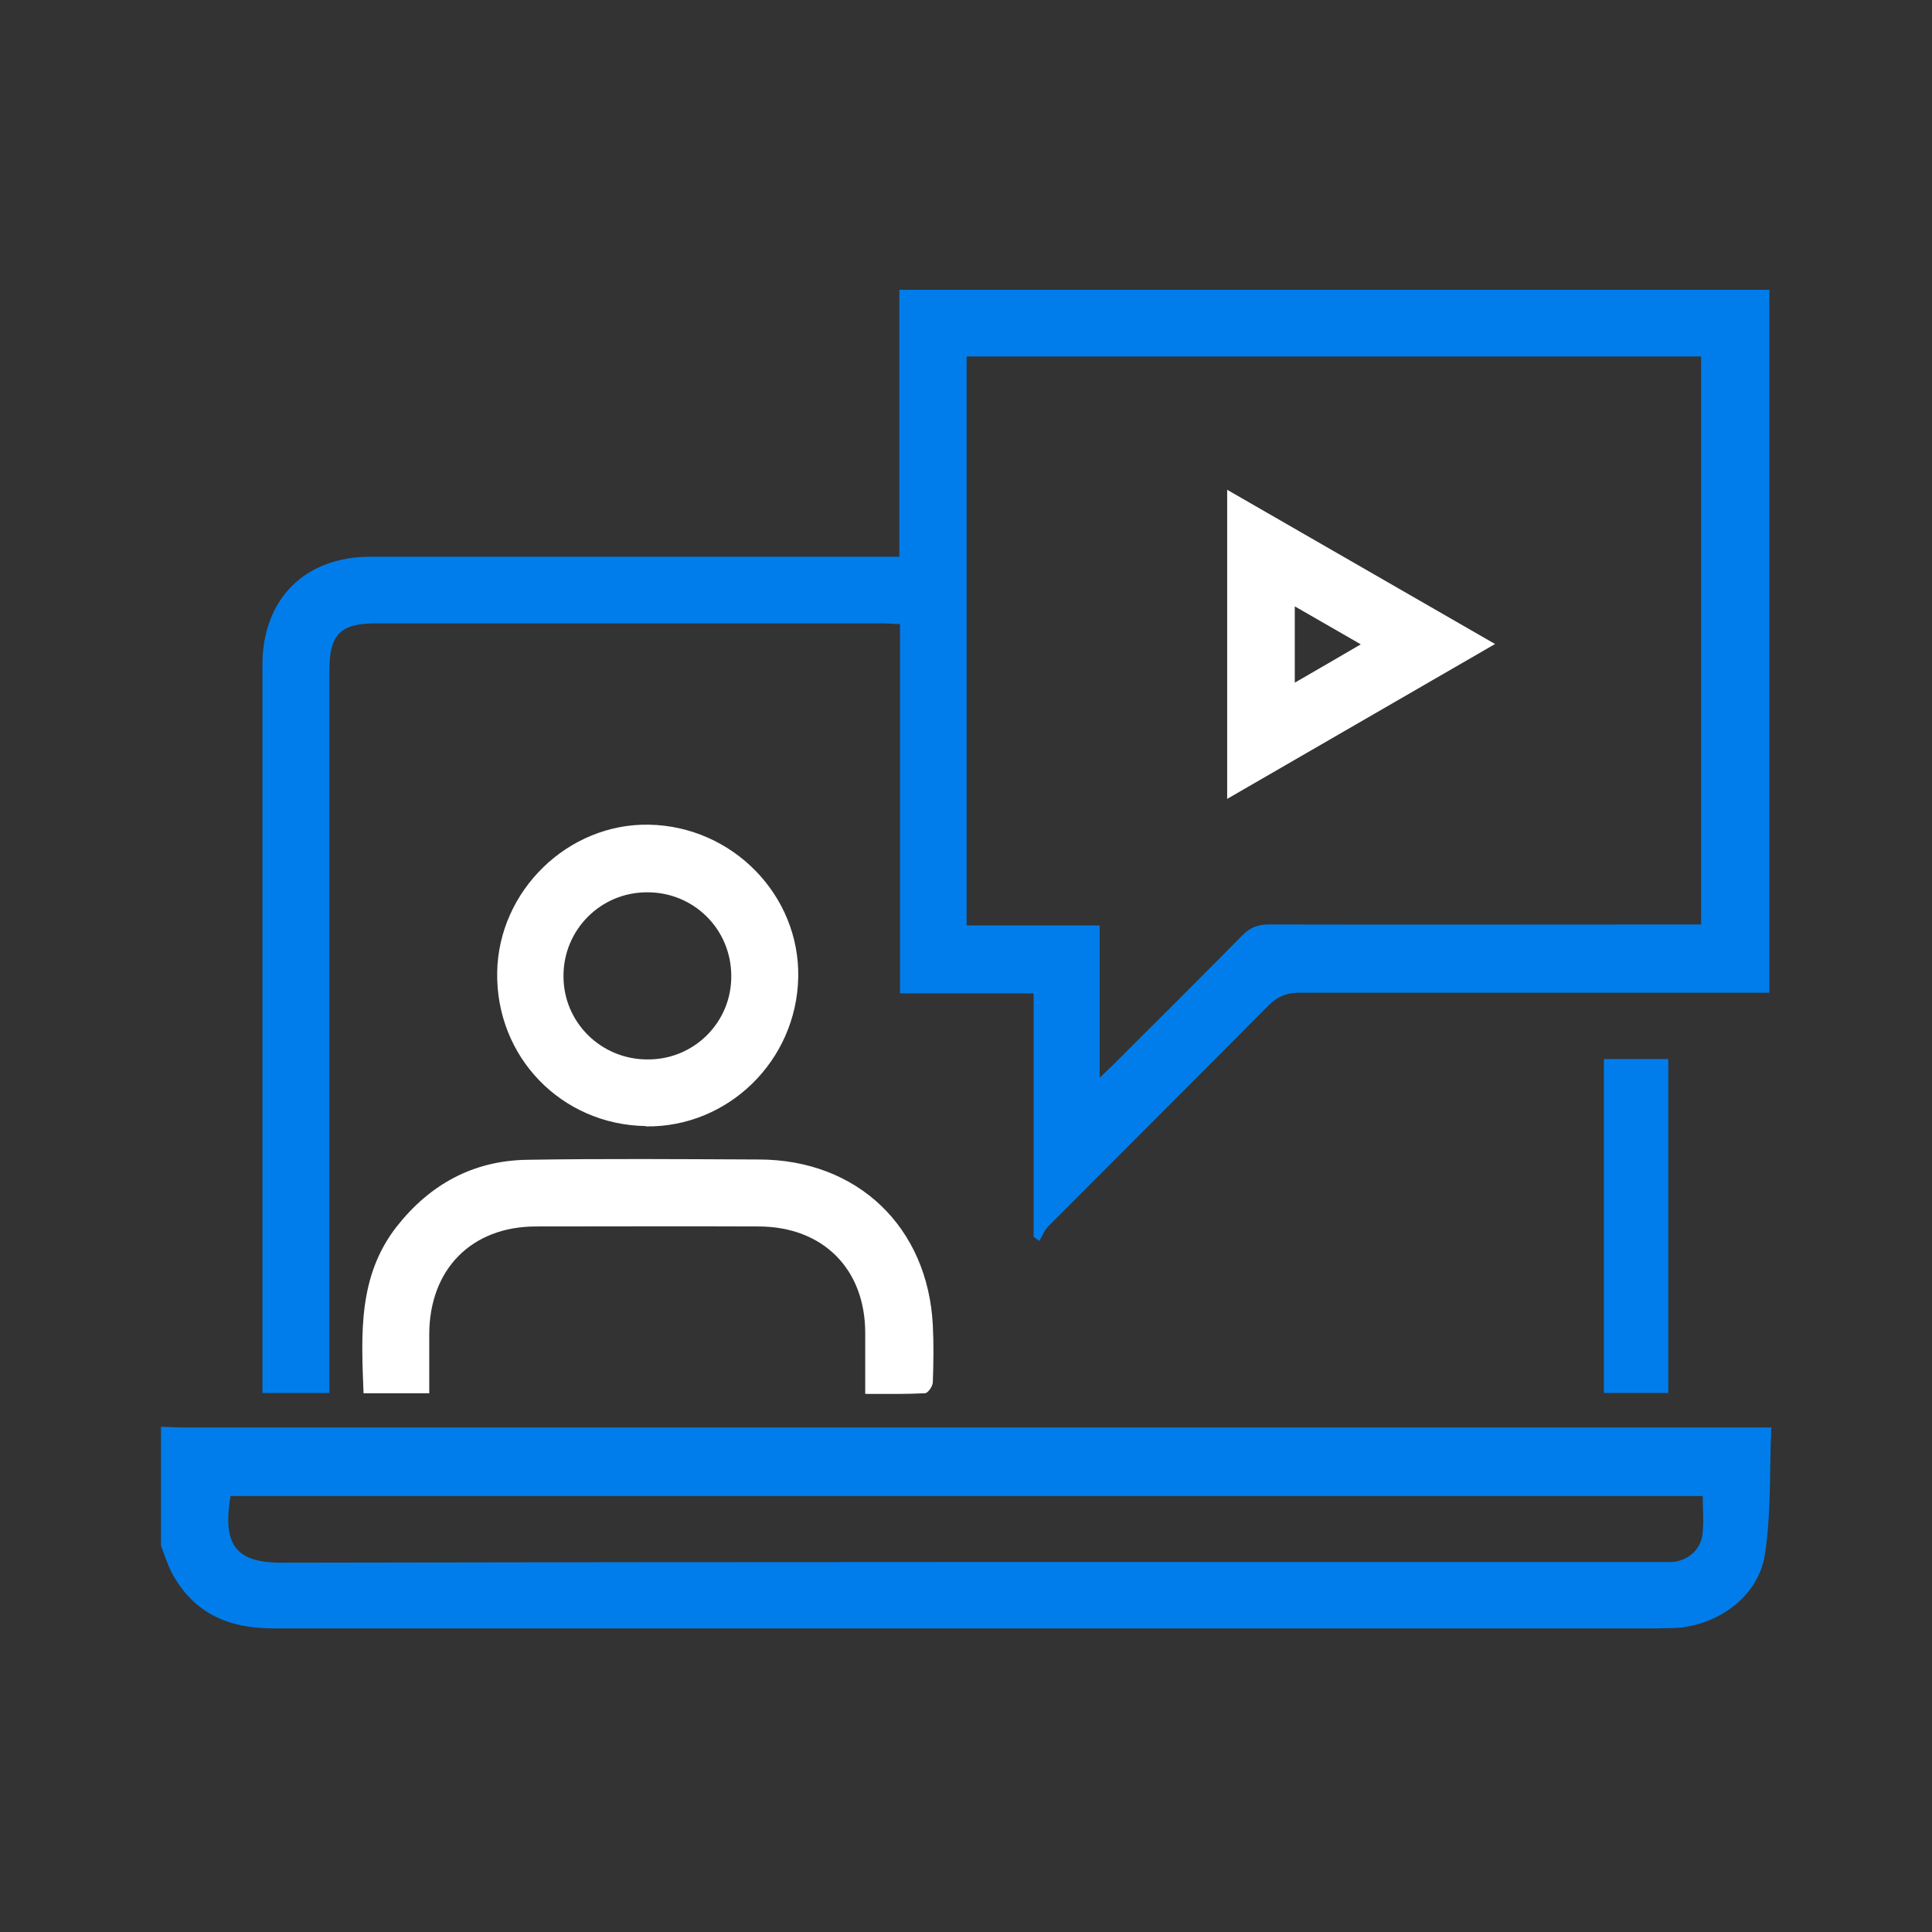
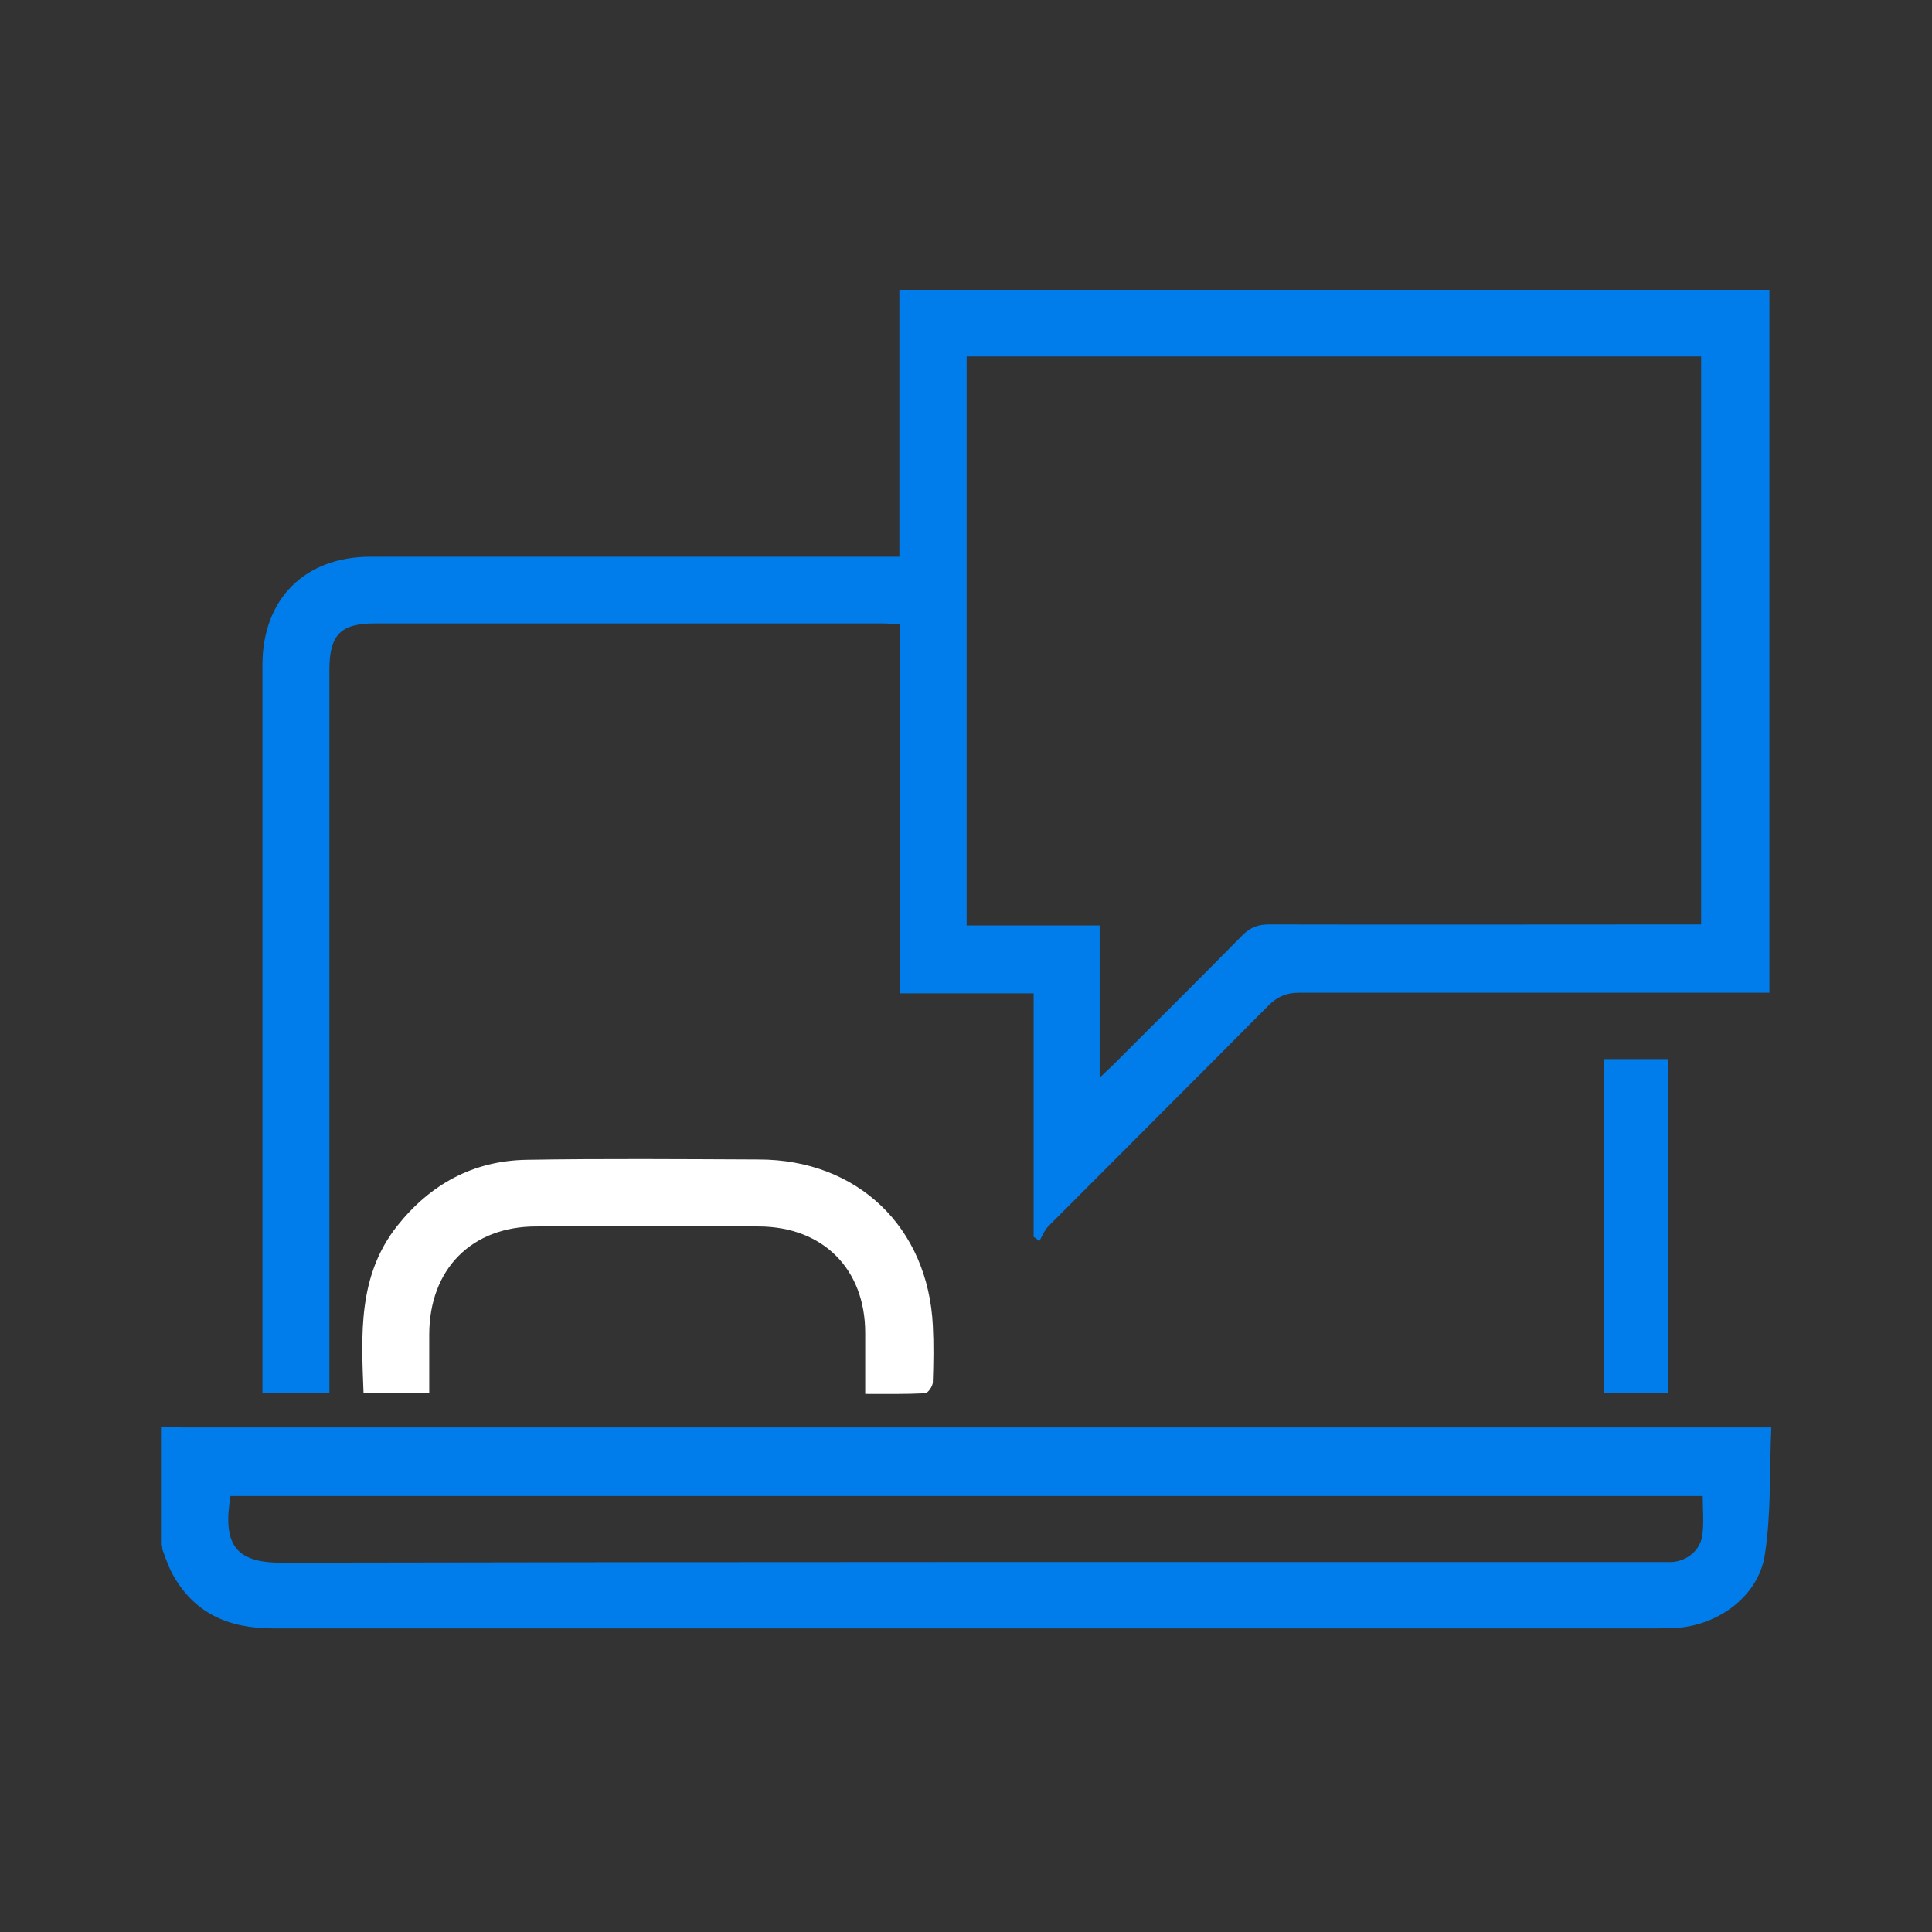
<svg xmlns="http://www.w3.org/2000/svg" width="140" height="140" viewBox="0 0 140 140" fill="none">
  <rect x="0" y="0" width="140" height="140" fill="#333333" stroke="none" />
  <path d="M11.689 103.391C12.226 103.391 12.739 103.438 13.276 103.438C51.029 103.438 88.759 103.438 126.513 103.438H128.356C128.216 106.588 128.356 109.668 127.889 112.655C127.423 115.711 124.436 117.835 121.309 117.975C120.889 117.975 120.469 117.998 120.049 117.998C86.636 117.998 53.223 117.998 19.786 117.998C16.543 117.998 14.023 116.901 12.459 113.985C12.133 113.355 11.923 112.678 11.666 112.001C11.666 109.108 11.666 106.238 11.666 103.345L11.689 103.391ZM16.706 108.385C16.146 111.791 16.939 113.238 20.369 113.238C53.526 113.168 86.659 113.191 119.816 113.191C120.283 113.191 120.726 113.191 121.169 113.191C122.289 113.098 123.223 112.328 123.363 111.208C123.479 110.298 123.386 109.341 123.386 108.408H16.706V108.385Z" fill="#007DEA" />
  <path d="M74.9 89.6V71.983H65.217V45.22C64.727 45.22 64.33 45.173 63.934 45.173C51.684 45.173 39.434 45.173 27.184 45.173C24.687 45.173 23.87 45.99 23.87 48.533C23.87 65.497 23.87 82.437 23.87 99.4C23.87 99.89 23.87 100.38 23.87 100.94H19.017C19.017 100.52 19.017 100.123 19.017 99.727C19.017 82.553 19.017 65.357 19.017 48.183C19.017 43.423 22.074 40.343 26.834 40.343C39.13 40.343 51.404 40.343 63.7 40.343H65.171V21H128.217V71.937C127.727 71.937 127.284 71.937 126.817 71.937C115.92 71.937 105.047 71.937 94.15 71.937C93.24 71.937 92.611 72.193 91.957 72.823C86.637 78.19 81.294 83.51 75.974 88.853C75.694 89.133 75.53 89.553 75.32 89.927C75.18 89.833 75.04 89.717 74.9 89.623V89.6ZM79.707 78.073C80.221 77.583 80.524 77.303 80.804 77.023C83.884 73.943 86.987 70.863 90.044 67.76C90.604 67.2 91.164 66.99 91.934 66.99C101.944 67.013 111.954 66.99 121.964 66.99H123.27V25.83H70.047V67.06H79.684V78.05L79.707 78.073Z" fill="#007DEA" />
  <path d="M31.127 100.961H26.344C26.18 96.691 25.924 92.468 28.77 88.851C31.174 85.817 34.277 84.114 38.15 84.044C43.75 83.951 49.374 83.997 54.974 84.021C62.137 84.021 67.247 88.921 67.597 96.061C67.667 97.414 67.644 98.791 67.597 100.144C67.597 100.447 67.247 100.961 67.014 100.961C65.614 101.031 64.237 101.007 62.697 101.007C62.697 99.444 62.697 98.021 62.697 96.597C62.697 91.954 59.64 88.897 54.997 88.874C49.607 88.851 44.24 88.874 38.85 88.874C34.16 88.874 31.127 91.978 31.104 96.668C31.104 98.067 31.104 99.468 31.104 100.937L31.127 100.961Z" fill="white" />
-   <path d="M46.807 81.6C40.693 81.507 35.933 76.606 36.027 70.47C36.12 64.543 41.16 59.643 47.04 59.76C53.083 59.877 57.96 64.87 57.843 70.82C57.727 76.863 52.757 81.716 46.783 81.623L46.807 81.6ZM46.97 76.77C50.33 76.77 53.037 74.04 52.99 70.68C52.967 67.32 50.26 64.636 46.877 64.66C43.517 64.66 40.81 67.39 40.833 70.75C40.833 74.11 43.587 76.793 46.947 76.77H46.97Z" fill="white" />
  <path d="M116.224 76.741C117.274 76.741 118.254 76.741 119.234 76.741C119.747 76.741 120.284 76.741 120.891 76.741V100.938H116.224V76.741Z" fill="#007DEA" />
-   <path d="M88.925 57.891V35.491C95.411 39.224 101.781 42.888 108.338 46.668C101.805 50.448 95.458 54.111 88.925 57.891ZM93.825 49.468C95.481 48.511 96.975 47.648 98.608 46.691C96.904 45.711 95.435 44.871 93.825 43.938V49.468Z" fill="white" />
</svg>